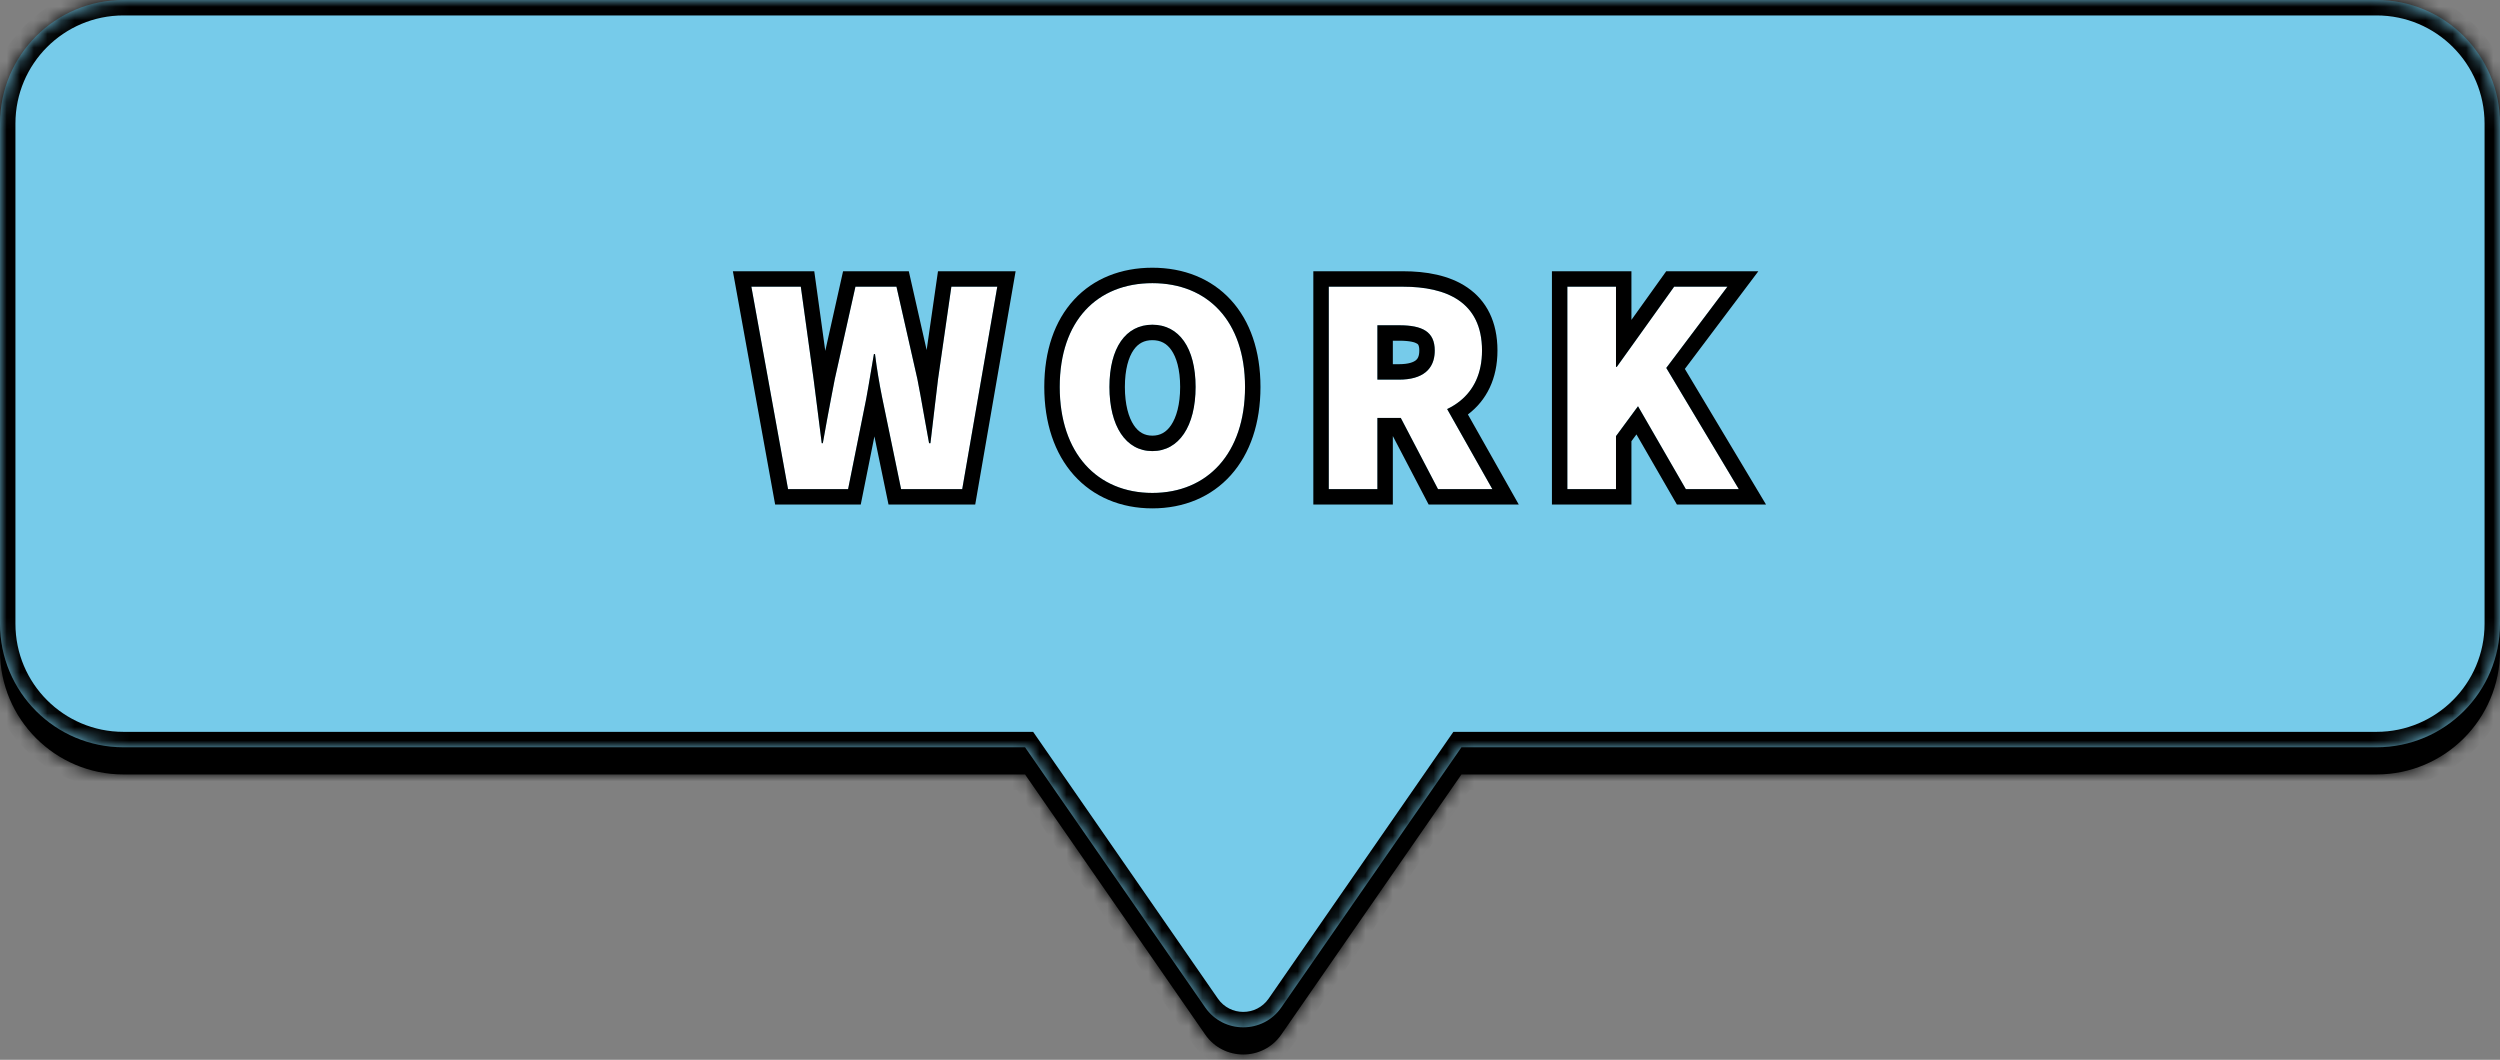
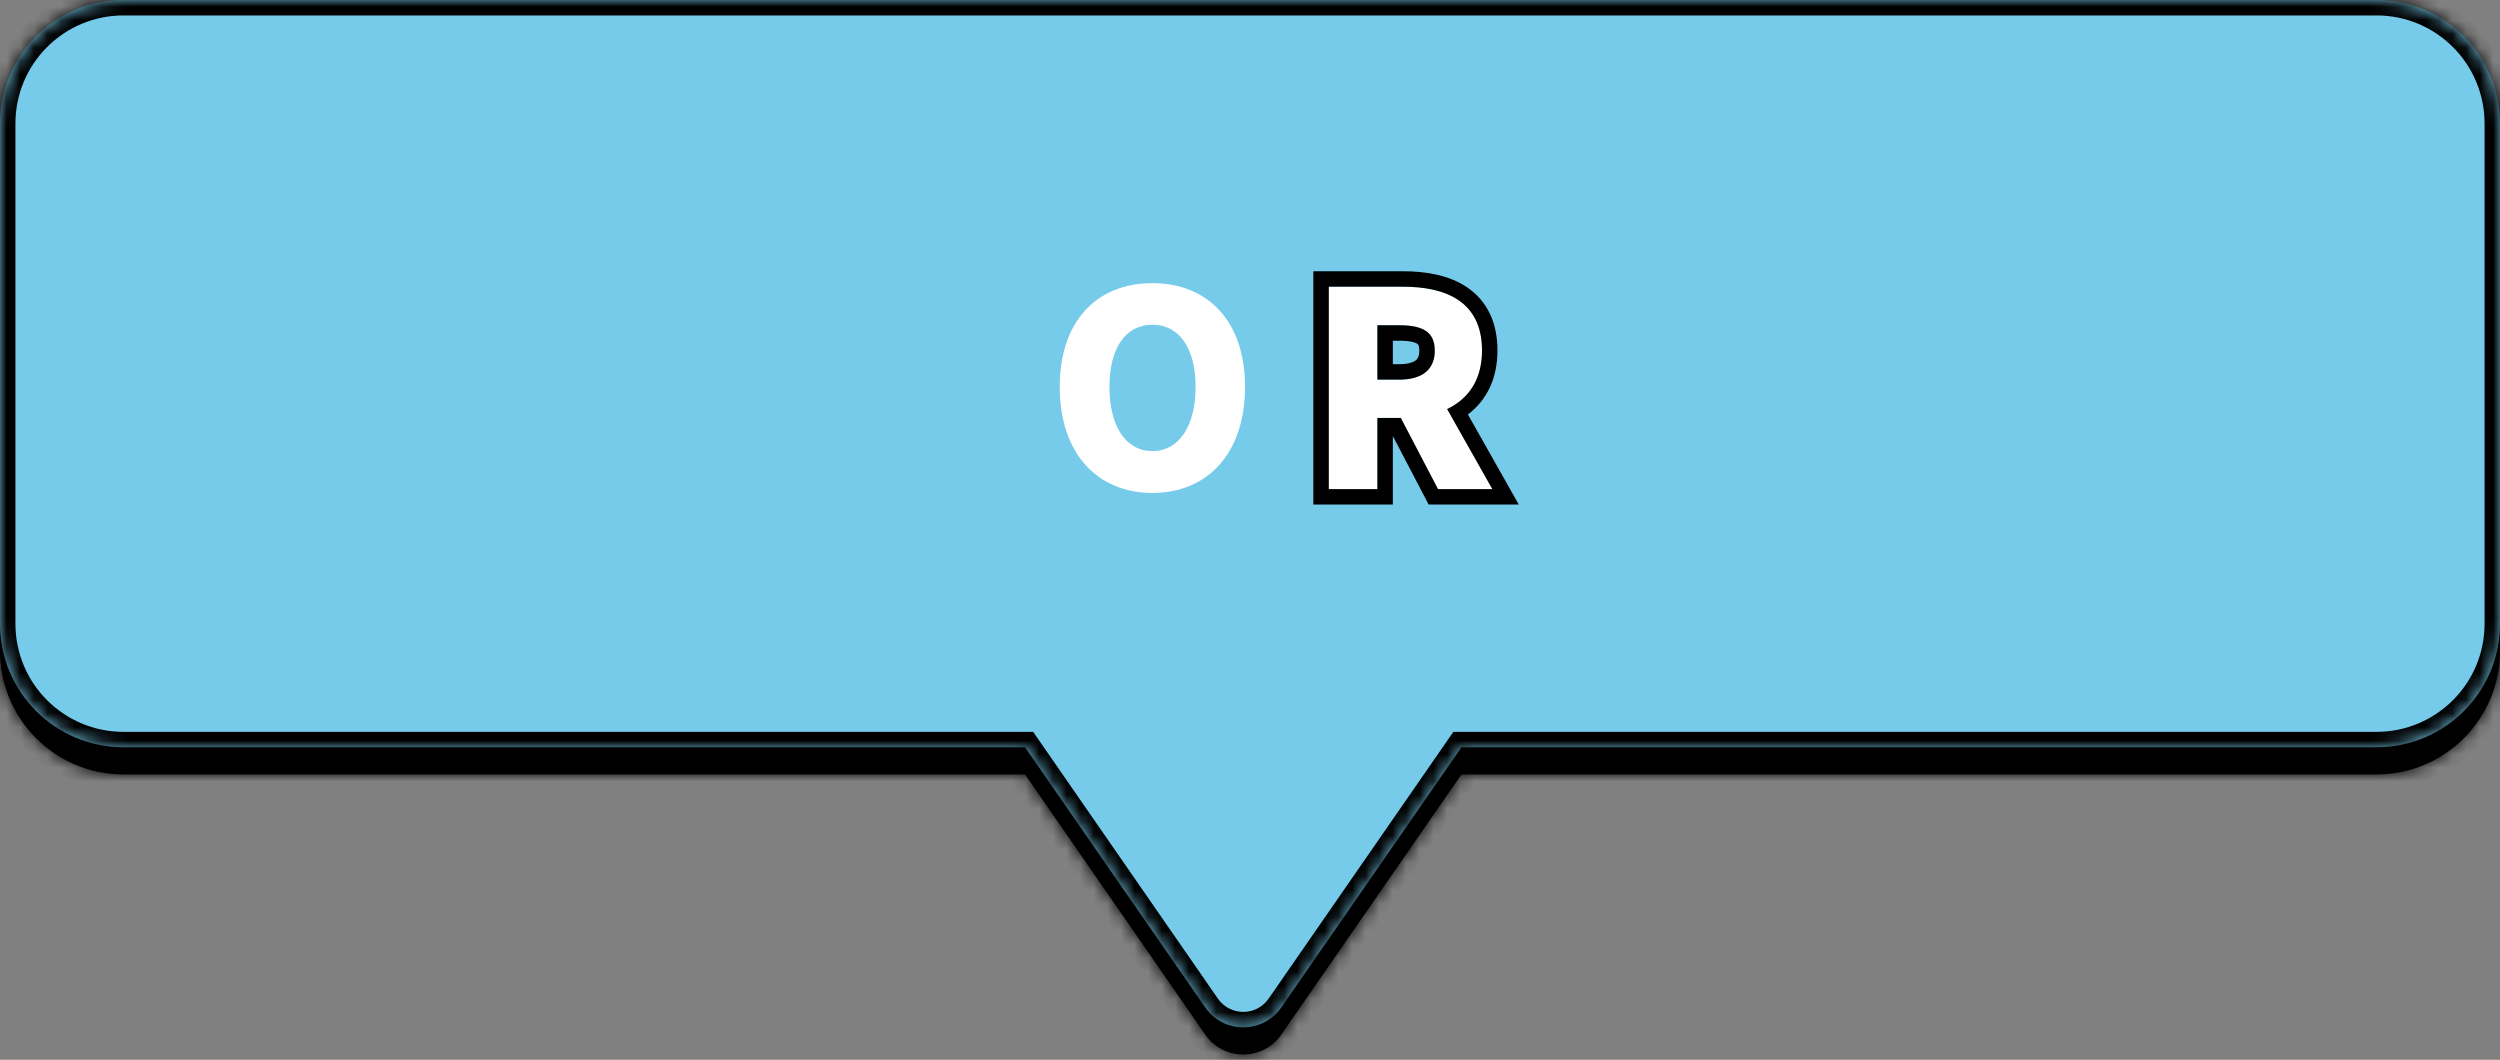
<svg xmlns="http://www.w3.org/2000/svg" width="184" height="78" viewBox="0 0 184 78" fill="none">
  <rect x="0" y="0" width="184" height="78" fill="#808080" stroke="none" />
  <mask id="path-1-inside-1_27_625" fill="white">
    <path fill-rule="evenodd" clip-rule="evenodd" d="M9.088 2C4.069 2 0 6.069 0 11.088V47.913C0 52.931 4.069 57 9.088 57H75.444L88.702 76.144C90.057 78.101 92.95 78.101 94.305 76.144L107.563 57H174.912C179.931 57 184 52.931 184 47.913V11.088C184 6.069 179.931 2 174.912 2H9.088Z" />
  </mask>
  <path fill-rule="evenodd" clip-rule="evenodd" d="M9.088 2C4.069 2 0 6.069 0 11.088V47.913C0 52.931 4.069 57 9.088 57H75.444L88.702 76.144C90.057 78.101 92.95 78.101 94.305 76.144L107.563 57H174.912C179.931 57 184 52.931 184 47.913V11.088C184 6.069 179.931 2 174.912 2H9.088Z" fill="black" />
  <path d="M75.444 57L76.378 56.353L76.039 55.864H75.444V57ZM88.702 76.144L89.636 75.498L88.702 76.144ZM94.305 76.144L93.371 75.498L94.305 76.144ZM107.563 57V55.864H106.968L106.629 56.353L107.563 57ZM1.136 11.088C1.136 6.696 4.696 3.136 9.088 3.136V0.864C3.441 0.864 -1.136 5.441 -1.136 11.088H1.136ZM1.136 47.913V11.088H-1.136V47.913H1.136ZM9.088 55.864C4.696 55.864 1.136 52.304 1.136 47.913H-1.136C-1.136 53.559 3.441 58.136 9.088 58.136V55.864ZM75.444 55.864H9.088V58.136H75.444V55.864ZM89.636 75.498L76.378 56.353L74.51 57.647L87.768 76.791L89.636 75.498ZM93.371 75.498C92.468 76.802 90.54 76.802 89.636 75.498L87.768 76.791C89.575 79.4 93.432 79.4 95.239 76.791L93.371 75.498ZM106.629 56.353L93.371 75.498L95.239 76.791L108.497 57.647L106.629 56.353ZM174.912 55.864H107.563V58.136H174.912V55.864ZM182.864 47.913C182.864 52.304 179.304 55.864 174.912 55.864V58.136C180.559 58.136 185.136 53.559 185.136 47.913H182.864ZM182.864 11.088V47.913H185.136V11.088H182.864ZM174.912 3.136C179.304 3.136 182.864 6.696 182.864 11.088H185.136C185.136 5.441 180.559 0.864 174.912 0.864V3.136ZM9.088 3.136H174.912V0.864H9.088V3.136Z" fill="black" mask="url(#path-1-inside-1_27_625)" />
  <mask id="path-3-inside-2_27_625" fill="white">
    <path fill-rule="evenodd" clip-rule="evenodd" d="M9.088 0C4.069 0 0 4.069 0 9.088V45.913C0 50.931 4.069 55 9.088 55H75.444L88.702 74.144C90.057 76.101 92.95 76.101 94.305 74.144L107.563 55H174.912C179.931 55 184 50.931 184 45.913V9.088C184 4.069 179.931 0 174.912 0H9.088Z" />
  </mask>
  <path fill-rule="evenodd" clip-rule="evenodd" d="M9.088 0C4.069 0 0 4.069 0 9.088V45.913C0 50.931 4.069 55 9.088 55H75.444L88.702 74.144C90.057 76.101 92.95 76.101 94.305 74.144L107.563 55H174.912C179.931 55 184 50.931 184 45.913V9.088C184 4.069 179.931 0 174.912 0H9.088Z" fill="#76CBEA" />
  <path d="M75.444 55L76.378 54.353L76.039 53.864H75.444V55ZM88.702 74.144L87.768 74.791V74.791L88.702 74.144ZM94.305 74.144L93.372 73.498L94.305 74.144ZM107.563 55V53.864H106.968L106.629 54.353L107.563 55ZM1.136 9.088C1.136 4.696 4.696 1.136 9.088 1.136V-1.136C3.441 -1.136 -1.136 3.441 -1.136 9.088H1.136ZM1.136 45.913V9.088H-1.136V45.913H1.136ZM9.088 53.864C4.696 53.864 1.136 50.304 1.136 45.913H-1.136C-1.136 51.559 3.441 56.136 9.088 56.136V53.864ZM75.444 53.864H9.088V56.136H75.444V53.864ZM89.636 73.498L76.378 54.353L74.51 55.647L87.768 74.791L89.636 73.498ZM93.372 73.498C92.468 74.802 90.54 74.802 89.636 73.498L87.768 74.791C89.575 77.4 93.432 77.4 95.239 74.791L93.372 73.498ZM106.629 54.353L93.372 73.498L95.239 74.791L108.497 55.647L106.629 54.353ZM174.912 53.864H107.563V56.136H174.912V53.864ZM182.864 45.913C182.864 50.304 179.304 53.864 174.912 53.864V56.136C180.559 56.136 185.136 51.559 185.136 45.913H182.864ZM182.864 9.088V45.913H185.136V9.088H182.864ZM174.912 1.136C179.304 1.136 182.864 4.696 182.864 9.088H185.136C185.136 3.441 180.559 -1.136 174.912 -1.136V1.136ZM9.088 1.136H174.912V-1.136H9.088V1.136Z" fill="black" mask="url(#path-3-inside-2_27_625)" />
-   <path d="M115.357 36V21.1H118.937V27H118.997L123.217 21.1H127.137L122.637 27.08L127.977 36H124.077L120.557 29.9L118.937 32.1V36H115.357Z" fill="white" />
  <path d="M97.797 36V21.1H103.257C106.437 21.1 109.077 22.2 109.077 25.8C109.077 29.3 106.437 30.76 103.257 30.76H101.377V36H97.797ZM101.377 27.94H102.977C104.677 27.94 105.597 27.2 105.597 25.8C105.597 24.4 104.677 23.94 102.977 23.94H101.377V27.94ZM105.837 36L102.617 29.84L105.037 27.5L109.837 36H105.837Z" fill="white" />
  <path d="M84.815 36.28C80.755 36.28 77.995 33.36 77.995 28.48C77.995 23.6 80.755 20.84 84.815 20.84C88.875 20.84 91.635 23.62 91.635 28.48C91.635 33.36 88.875 36.28 84.815 36.28ZM84.815 33.2C86.775 33.2 87.995 31.36 87.995 28.48C87.995 25.6 86.775 23.9 84.815 23.9C82.855 23.9 81.655 25.6 81.655 28.48C81.655 31.36 82.855 33.2 84.815 33.2Z" fill="white" />
-   <path d="M58 36L55.3 21.1H58.94L59.88 27.9C60.08 29.46 60.28 31.02 60.48 32.62H60.56C60.84 31.02 61.14 29.44 61.44 27.9L62.96 21.1H65.98L67.52 27.9C67.82 29.42 68.08 31.02 68.38 32.62H68.48C68.66 31.02 68.86 29.44 69.04 27.9L70.02 21.1H73.4L70.82 36H66.32L64.98 29.52C64.74 28.38 64.54 27.18 64.4 26.06H64.32C64.12 27.18 63.94 28.38 63.72 29.52L62.42 36H58Z" fill="white" />
-   <path fill-rule="evenodd" clip-rule="evenodd" d="M114.222 37.136V19.964H120.073V23.543L122.633 19.964H129.414L124.005 27.152L129.981 37.136H123.421L120.442 31.973L120.073 32.473V37.136H114.222ZM118.937 32.1L120.557 29.9L124.077 36H127.977L122.638 27.08L127.138 21.1H123.217L118.997 27H118.937V21.1H115.357V36H118.937V32.1Z" fill="black" />
  <path fill-rule="evenodd" clip-rule="evenodd" d="M96.661 37.136V19.964H103.257C104.944 19.964 106.669 20.249 108.002 21.163C109.411 22.129 110.213 23.68 110.213 25.8C110.213 27.872 109.413 29.461 108.047 30.497C108.044 30.5 108.041 30.502 108.038 30.504L111.783 37.136H105.149L102.513 32.093V37.136H96.661ZM105.837 36H109.837L106.51 30.107C106.859 29.94 107.183 29.739 107.473 29.503C108.464 28.699 109.077 27.486 109.077 25.8C109.077 22.2 106.437 21.1 103.257 21.1H97.797V36H101.377V30.76H103.098L105.837 36ZM105.577 26.146C105.591 26.035 105.597 25.92 105.597 25.8C105.597 24.4 104.677 23.94 102.977 23.94H101.377V27.94H102.977C103.831 27.94 104.488 27.753 104.931 27.39C105.294 27.092 105.513 26.675 105.577 26.146ZM102.513 26.804H102.977C103.686 26.804 104.045 26.647 104.208 26.514C104.332 26.413 104.461 26.234 104.461 25.8C104.461 25.571 104.424 25.454 104.399 25.402C104.38 25.361 104.356 25.33 104.302 25.295C104.148 25.194 103.776 25.076 102.977 25.076H102.513V26.804Z" fill="black" />
-   <path fill-rule="evenodd" clip-rule="evenodd" d="M79.035 34.967C77.61 33.372 76.859 31.13 76.859 28.48C76.859 25.83 77.611 23.619 79.047 22.06C80.491 20.492 82.518 19.704 84.815 19.704C87.114 19.704 89.14 20.499 90.583 22.069C92.018 23.629 92.771 25.839 92.771 28.48C92.771 31.13 92.019 33.372 90.594 34.967C89.158 36.574 87.132 37.416 84.815 37.416C82.498 37.416 80.472 36.574 79.035 34.967ZM86.196 31.287C86.581 30.714 86.859 29.779 86.859 28.48C86.859 27.18 86.581 26.291 86.209 25.762C85.869 25.276 85.419 25.036 84.815 25.036C84.212 25.036 83.768 25.275 83.433 25.758C83.065 26.287 82.791 27.177 82.791 28.48C82.791 29.782 83.065 30.718 83.446 31.291C83.798 31.822 84.247 32.064 84.815 32.064C85.384 32.064 85.839 31.82 86.196 31.287ZM77.995 28.48C77.995 33.36 80.755 36.28 84.815 36.28C88.875 36.28 91.635 33.36 91.635 28.48C91.635 23.62 88.875 20.84 84.815 20.84C80.755 20.84 77.995 23.6 77.995 28.48ZM87.995 28.48C87.995 31.36 86.775 33.2 84.815 33.2C82.855 33.2 81.655 31.36 81.655 28.48C81.655 25.6 82.855 23.9 84.815 23.9C86.775 23.9 87.995 25.6 87.995 28.48Z" fill="black" />
-   <path fill-rule="evenodd" clip-rule="evenodd" d="M57.051 37.136L53.94 19.964H59.93L60.74 25.825L62.05 19.964H66.888L68.201 25.762L69.036 19.964H74.749L71.776 37.136H65.395L64.357 32.118L63.351 37.136H57.051ZM64.98 29.52L66.32 36H70.82L73.4 21.1H70.02L69.04 27.9C68.994 28.293 68.947 28.688 68.899 29.085C68.871 29.317 68.843 29.549 68.815 29.782C68.703 30.712 68.589 31.653 68.482 32.601C68.481 32.607 68.481 32.614 68.48 32.62H68.38C68.379 32.616 68.379 32.612 68.378 32.608C68.251 31.933 68.132 31.257 68.013 30.587C67.926 30.094 67.839 29.604 67.751 29.12C67.676 28.709 67.599 28.301 67.52 27.9L65.98 21.1H62.96L61.44 27.9C61.357 28.327 61.273 28.758 61.191 29.191C60.976 30.315 60.764 31.457 60.562 32.61C60.561 32.613 60.561 32.617 60.56 32.62H60.48C60.479 32.615 60.479 32.61 60.478 32.606C60.333 31.44 60.187 30.295 60.041 29.156C59.987 28.737 59.934 28.318 59.88 27.9L58.94 21.1H55.3L58 36H62.42L63.72 29.52C63.736 29.435 63.752 29.35 63.769 29.265C63.881 28.661 63.984 28.044 64.086 27.433C64.163 26.972 64.239 26.515 64.318 26.07C64.319 26.067 64.319 26.063 64.32 26.06H64.4C64.401 26.065 64.401 26.07 64.402 26.075C64.531 27.104 64.71 28.2 64.925 29.255C64.943 29.344 64.962 29.432 64.98 29.52Z" fill="black" />
</svg>